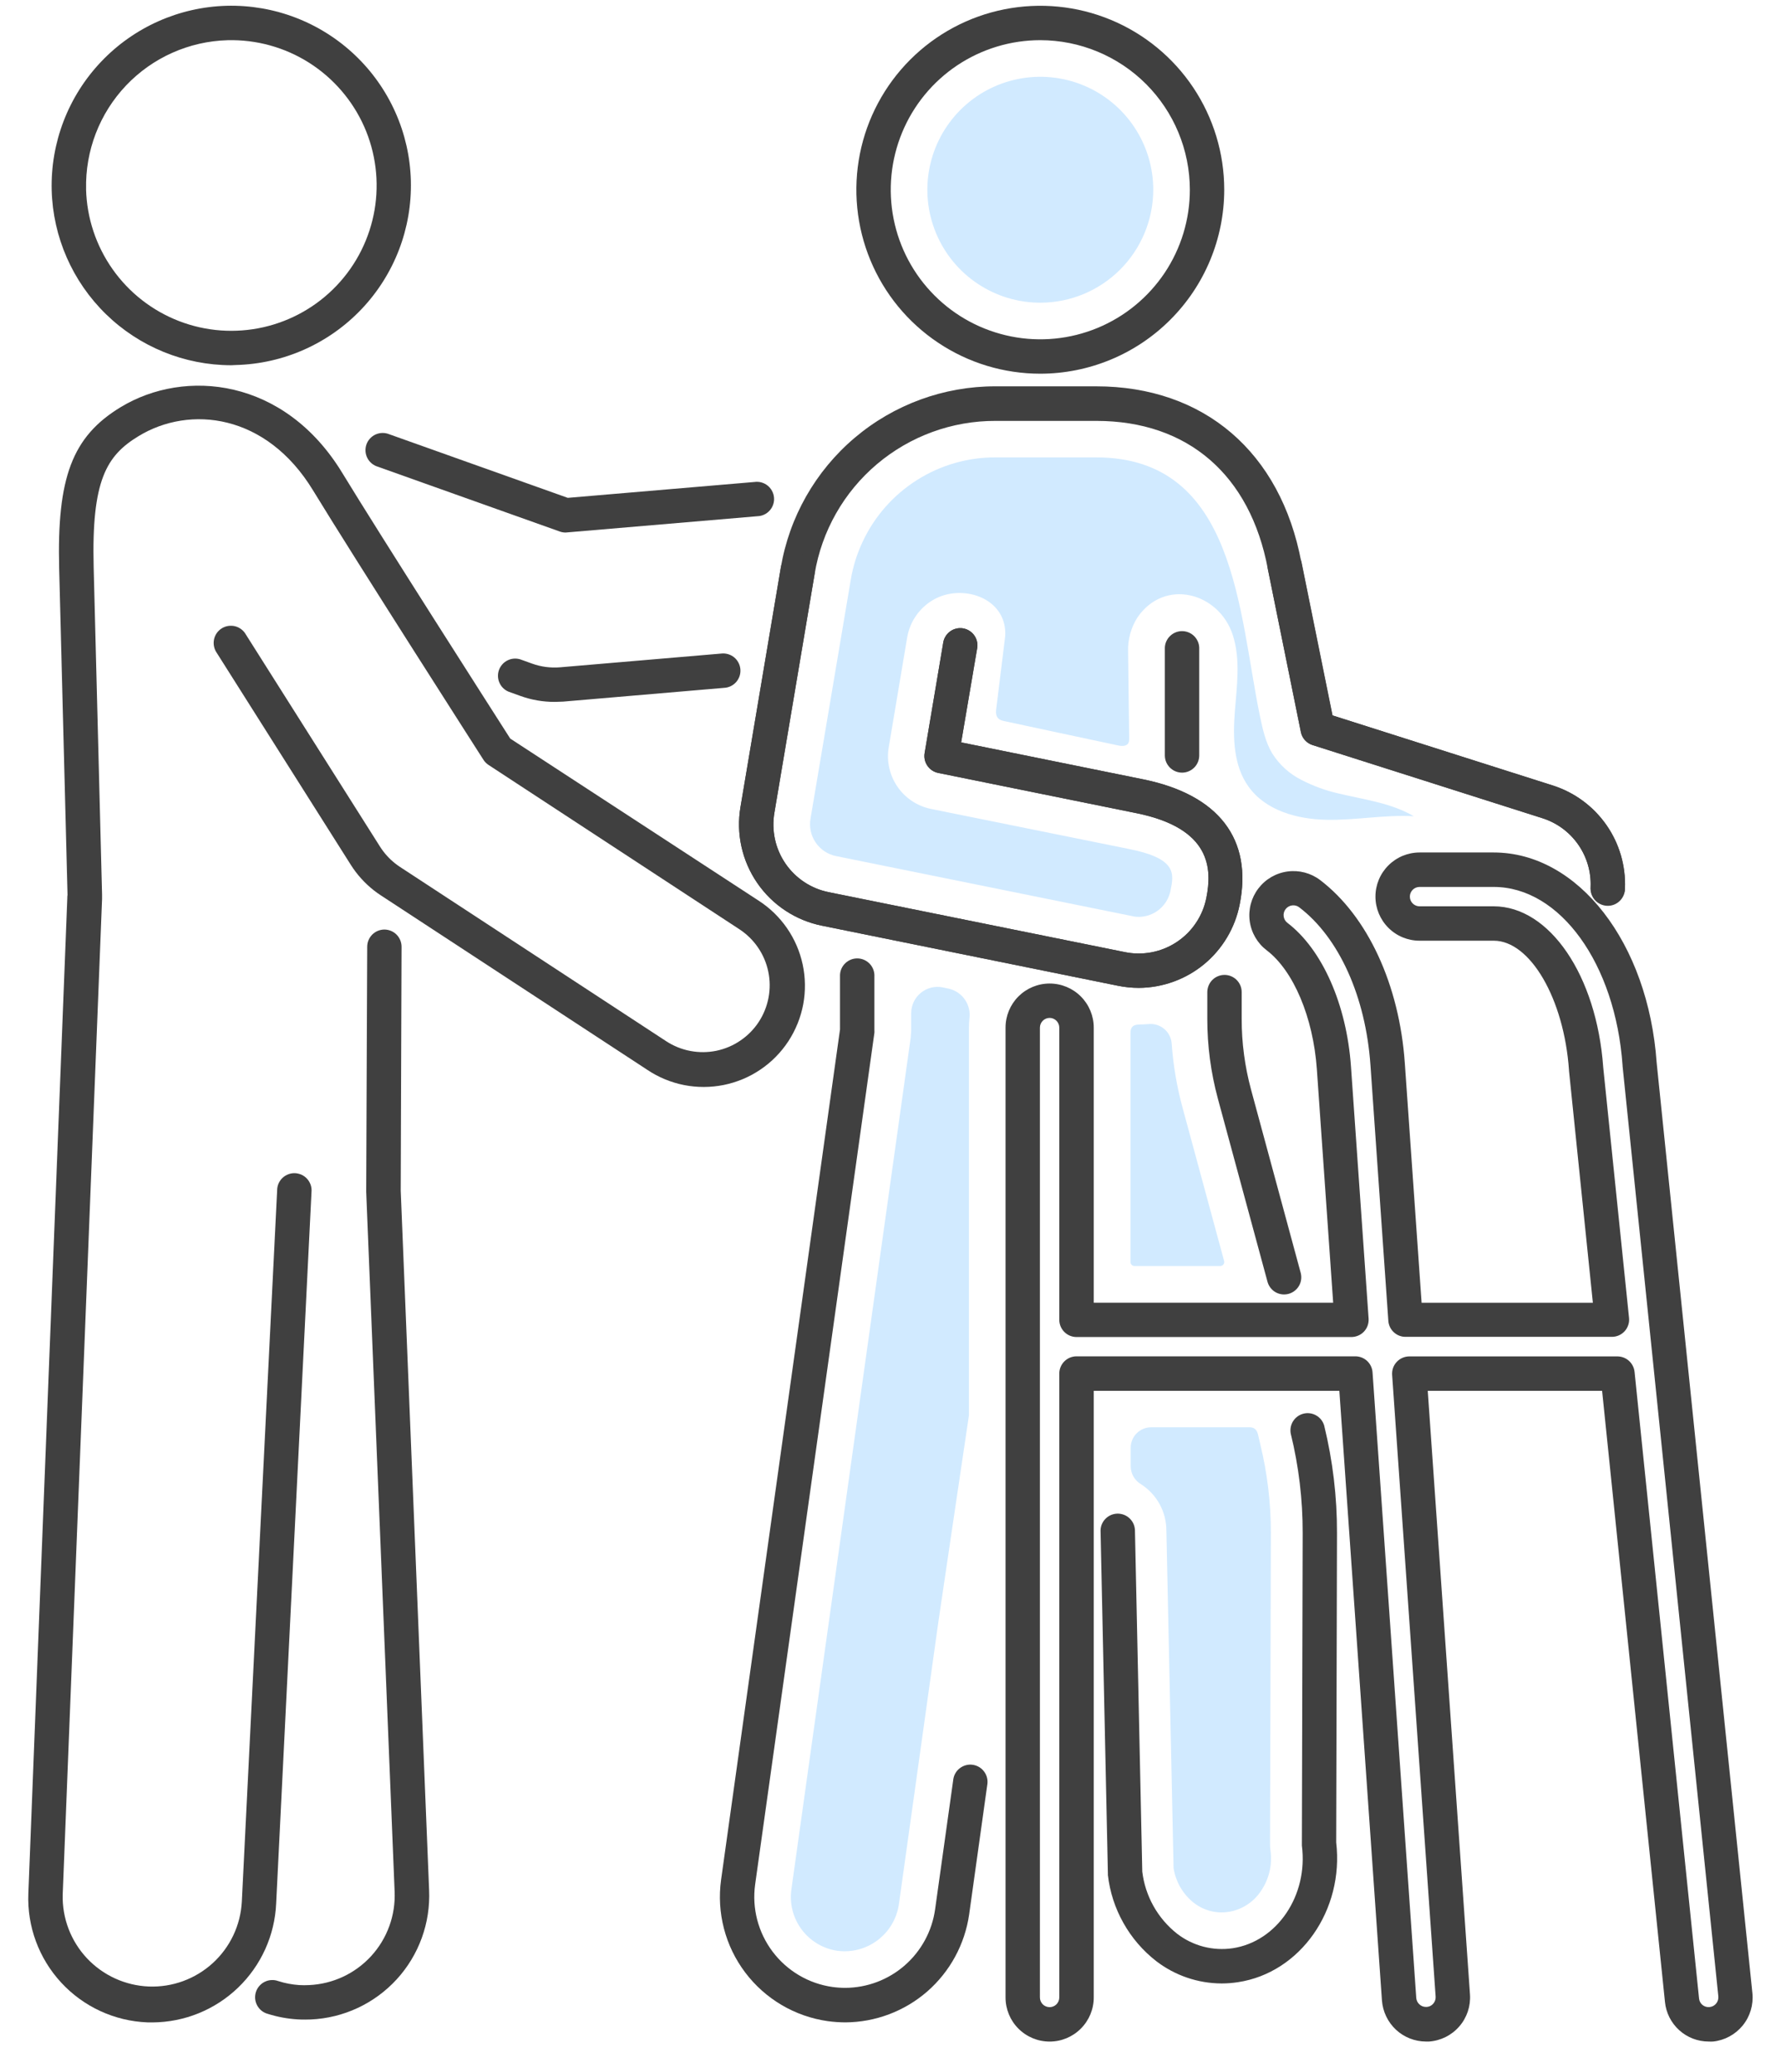
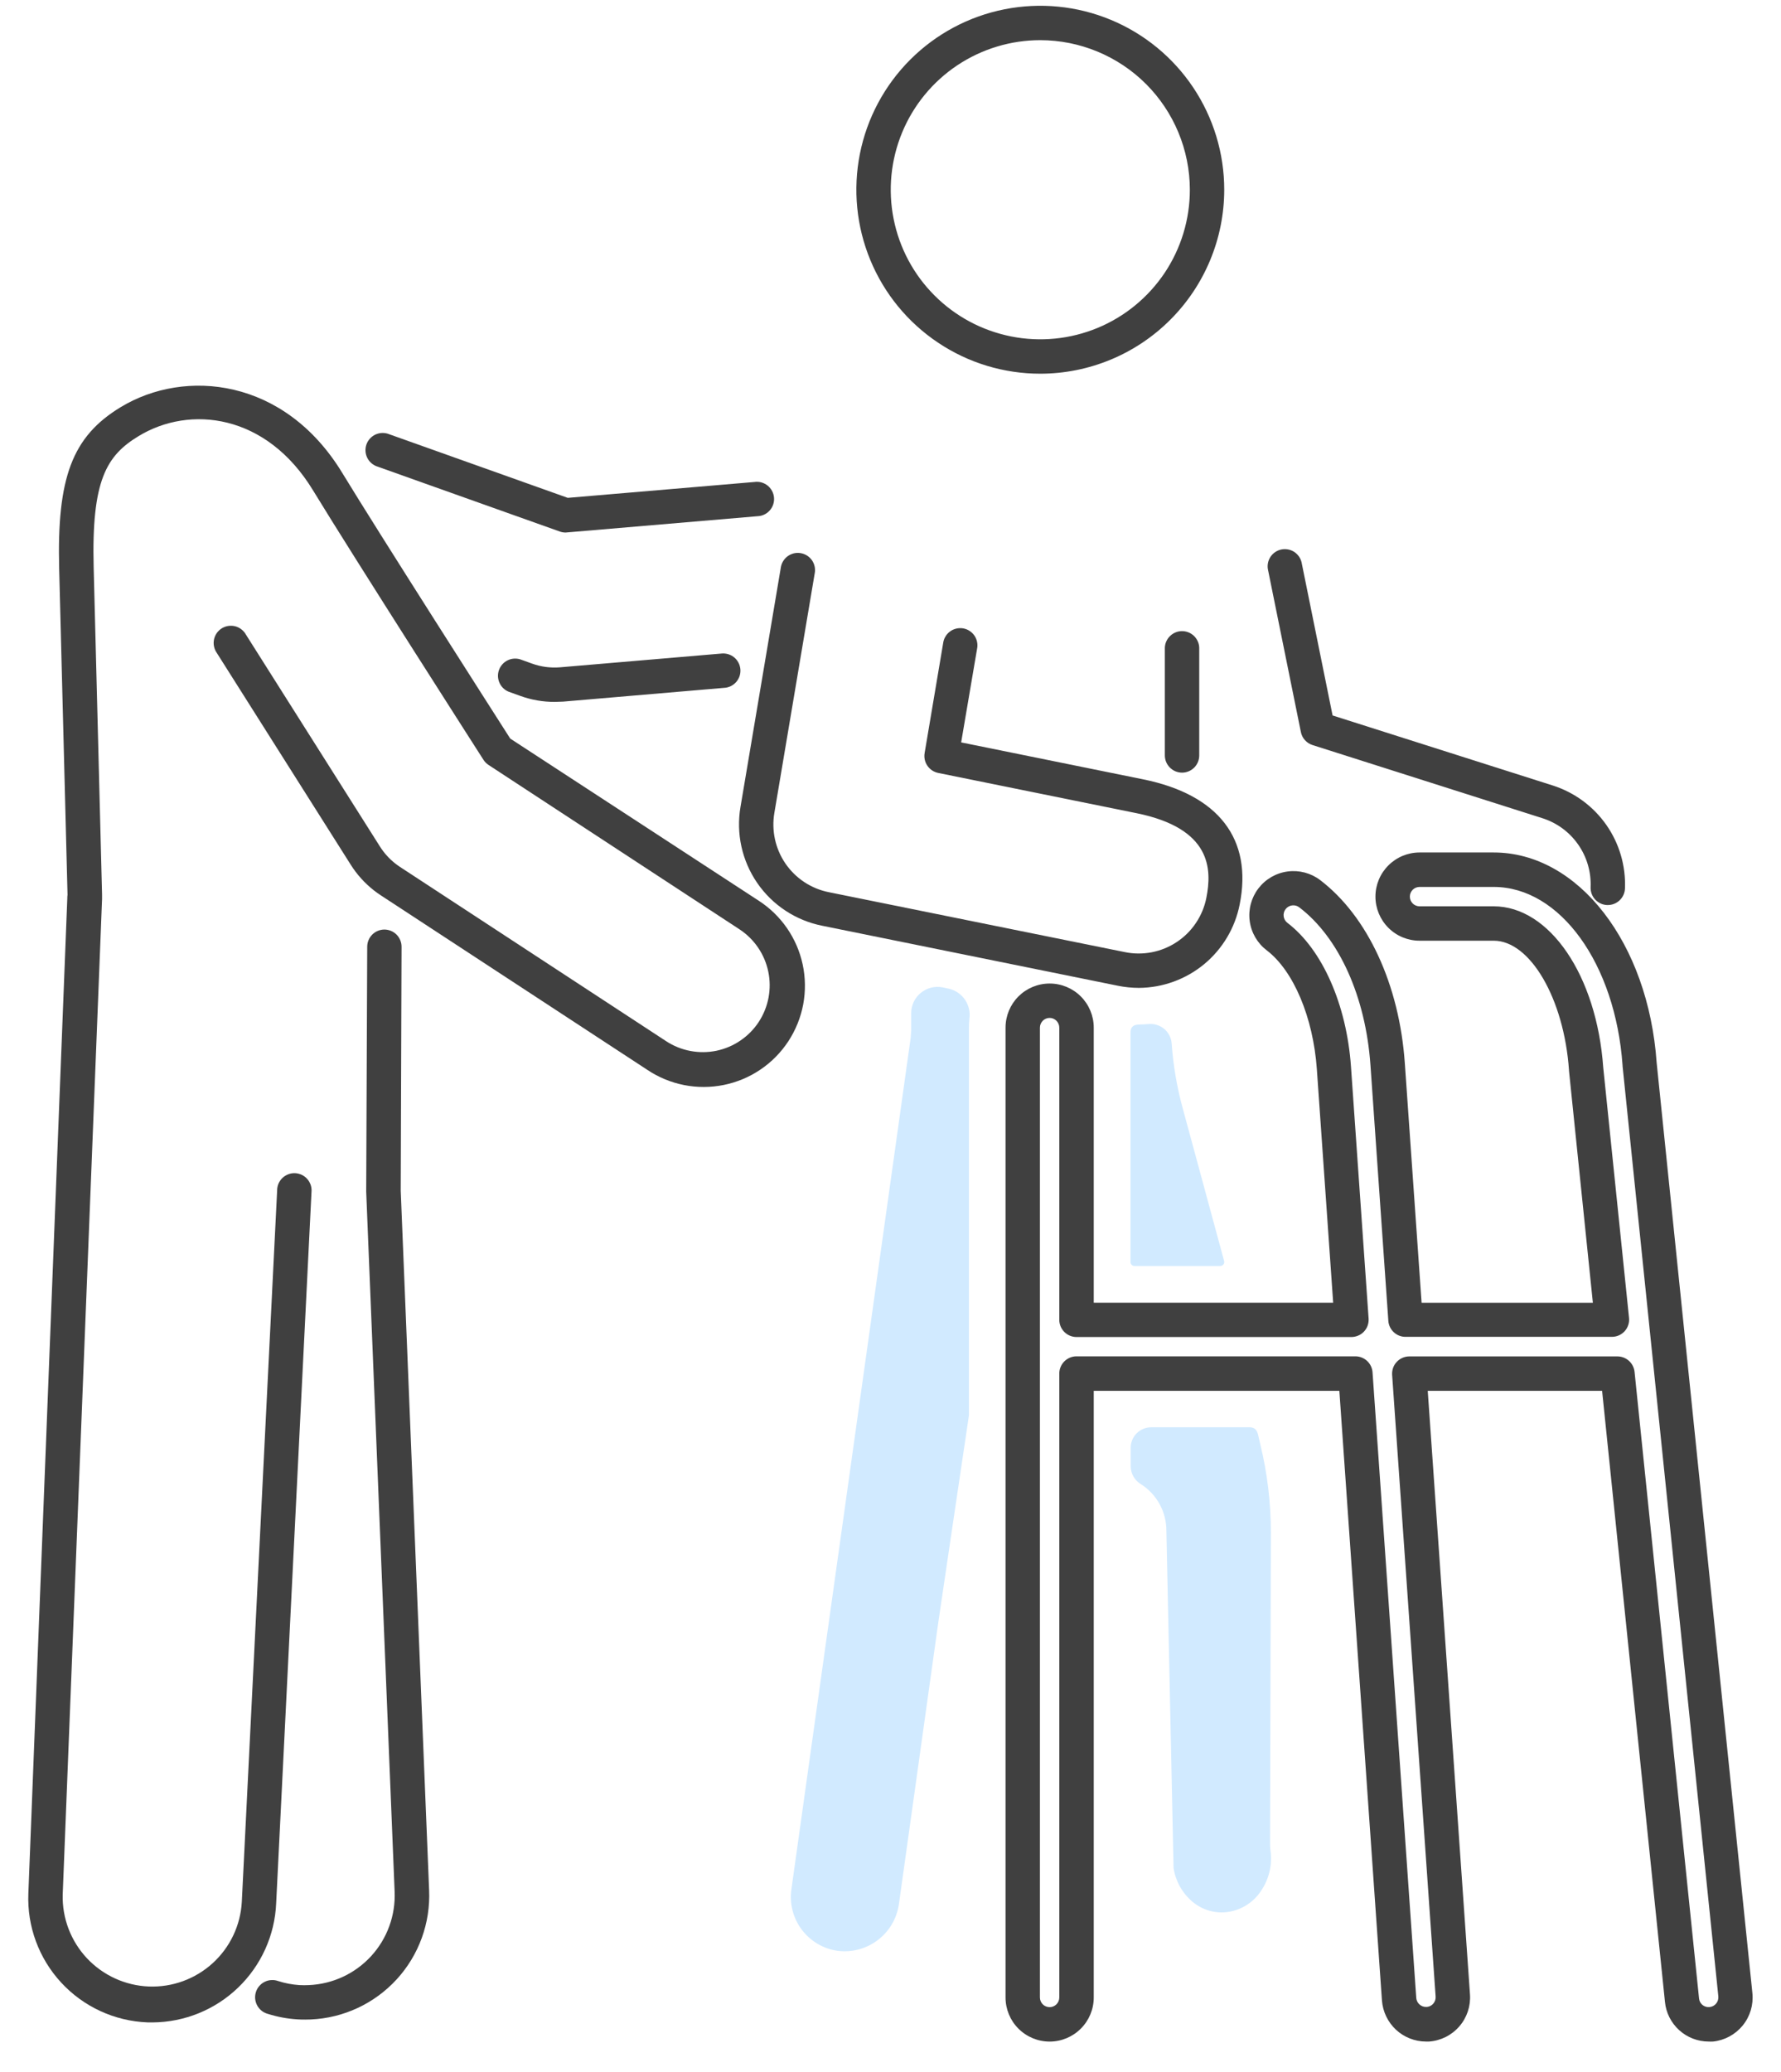
<svg xmlns="http://www.w3.org/2000/svg" width="49" height="57" viewBox="0 0 49 57" fill="none">
-   <path d="M6.363 10.047C5.075 10.046 3.837 9.541 2.915 8.642C1.992 7.742 1.456 6.518 1.422 5.23C1.39 3.92 1.878 2.65 2.78 1.7C3.682 0.749 4.924 0.195 6.234 0.159C7.545 0.125 8.815 0.613 9.766 1.516C10.716 2.418 11.27 3.661 11.304 4.971C11.338 6.282 10.85 7.552 9.947 8.503C9.045 9.453 7.802 10.007 6.491 10.041L6.363 10.047ZM2.368 5.205C2.388 5.996 2.643 6.762 3.099 7.408C3.555 8.054 4.192 8.55 4.93 8.834C5.668 9.118 6.473 9.176 7.244 9.002C8.016 8.828 8.718 8.429 9.262 7.856C9.807 7.283 10.169 6.561 10.304 5.782C10.438 5.003 10.339 4.202 10.018 3.479C9.696 2.757 9.168 2.146 8.5 1.723C7.832 1.301 7.053 1.086 6.263 1.106C5.203 1.135 4.199 1.583 3.469 2.351C2.739 3.12 2.344 4.146 2.369 5.205H2.368Z" fill="#404040" />
  <path d="M15.258 19.308C14.939 19.308 14.623 19.254 14.323 19.146L13.995 19.028C13.882 18.982 13.791 18.894 13.742 18.783C13.692 18.672 13.687 18.546 13.728 18.431C13.769 18.317 13.852 18.222 13.961 18.167C14.07 18.112 14.195 18.102 14.312 18.137L14.64 18.255C14.887 18.344 15.15 18.378 15.412 18.356L19.836 17.979C19.9 17.971 19.964 17.976 20.026 17.993C20.088 18.01 20.145 18.04 20.195 18.08C20.245 18.12 20.286 18.17 20.316 18.227C20.346 18.283 20.364 18.345 20.37 18.409C20.375 18.473 20.368 18.537 20.348 18.598C20.327 18.659 20.295 18.715 20.253 18.763C20.21 18.811 20.159 18.849 20.101 18.877C20.043 18.904 19.98 18.92 19.916 18.922L15.494 19.3C15.422 19.3 15.337 19.308 15.258 19.308ZM15.562 14.649C15.508 14.649 15.454 14.64 15.403 14.622L10.391 12.837C10.329 12.818 10.273 12.787 10.224 12.746C10.175 12.705 10.134 12.654 10.106 12.597C10.077 12.54 10.06 12.477 10.056 12.413C10.052 12.349 10.061 12.285 10.082 12.225C10.104 12.164 10.137 12.109 10.181 12.062C10.224 12.015 10.277 11.977 10.335 11.951C10.394 11.925 10.457 11.911 10.521 11.91C10.585 11.909 10.649 11.921 10.708 11.945L15.621 13.695L20.762 13.258C20.825 13.249 20.89 13.254 20.951 13.271C21.013 13.289 21.07 13.318 21.12 13.358C21.17 13.399 21.211 13.448 21.241 13.505C21.271 13.562 21.29 13.623 21.295 13.687C21.301 13.751 21.293 13.815 21.273 13.876C21.253 13.937 21.221 13.993 21.178 14.041C21.136 14.089 21.084 14.128 21.026 14.155C20.968 14.183 20.905 14.198 20.841 14.2L15.597 14.646L15.562 14.649ZM8.399 55.555C8.328 55.555 8.255 55.555 8.18 55.549C7.907 55.532 7.637 55.482 7.376 55.4C7.314 55.384 7.255 55.356 7.204 55.317C7.153 55.278 7.111 55.229 7.079 55.172C7.048 55.116 7.028 55.054 7.021 54.991C7.014 54.927 7.021 54.862 7.04 54.8C7.059 54.739 7.09 54.682 7.132 54.633C7.174 54.584 7.225 54.544 7.283 54.516C7.34 54.487 7.403 54.471 7.468 54.468C7.532 54.464 7.596 54.474 7.656 54.496C7.844 54.556 8.039 54.593 8.236 54.606C8.325 54.611 8.413 54.611 8.502 54.606C8.825 54.592 9.143 54.514 9.437 54.377C9.73 54.24 9.994 54.046 10.213 53.807C10.431 53.568 10.601 53.288 10.711 52.984C10.822 52.679 10.871 52.356 10.857 52.032L10.075 32.782V32.761L10.103 26.041C10.104 25.916 10.154 25.796 10.242 25.708C10.331 25.62 10.451 25.57 10.577 25.57C10.702 25.571 10.822 25.621 10.911 25.71C10.999 25.799 11.048 25.919 11.048 26.045L11.025 32.753L11.806 51.993C11.846 52.897 11.526 53.779 10.915 54.447C10.304 55.114 9.454 55.512 8.55 55.552C8.501 55.554 8.45 55.555 8.399 55.555Z" fill="#404040" />
-   <path d="M4.198 55.632H4.055C3.151 55.596 2.298 55.203 1.684 54.538C1.07 53.874 0.744 52.993 0.78 52.089L1.852 24.703C1.852 24.673 1.852 24.645 1.858 24.616L1.628 15.647C1.563 13.132 1.99 12.007 3.32 11.2C5.088 10.127 7.827 10.396 9.416 13.008C10.462 14.726 13.587 19.611 14.038 20.317L20.861 24.768C21.172 24.967 21.439 25.225 21.649 25.527C21.859 25.83 22.007 26.171 22.084 26.532C22.161 26.892 22.166 27.264 22.099 27.626C22.031 27.988 21.892 28.333 21.691 28.641C21.489 28.949 21.228 29.215 20.923 29.421C20.618 29.628 20.275 29.772 19.914 29.845C19.553 29.918 19.181 29.919 18.82 29.848C18.458 29.776 18.114 29.634 17.809 29.429L10.48 24.631C10.414 24.588 10.35 24.543 10.288 24.494C10.037 24.297 9.821 24.059 9.651 23.789L5.965 17.961C5.928 17.908 5.902 17.849 5.889 17.786C5.875 17.723 5.875 17.658 5.887 17.595C5.899 17.532 5.925 17.472 5.961 17.419C5.997 17.366 6.044 17.321 6.099 17.286C6.153 17.252 6.214 17.229 6.277 17.219C6.341 17.209 6.406 17.212 6.468 17.227C6.531 17.243 6.589 17.272 6.64 17.311C6.691 17.35 6.734 17.399 6.765 17.455L10.455 23.289C10.568 23.467 10.71 23.625 10.875 23.754C10.916 23.786 10.957 23.816 11.001 23.845L18.329 28.642C18.531 28.774 18.758 28.866 18.995 28.91C19.232 28.955 19.476 28.953 19.713 28.904C19.949 28.854 20.174 28.759 20.373 28.622C20.573 28.486 20.744 28.312 20.876 28.11C21.008 27.908 21.099 27.682 21.144 27.444C21.189 27.207 21.187 26.963 21.137 26.727C21.088 26.49 20.992 26.265 20.856 26.066C20.72 25.866 20.546 25.696 20.344 25.563L13.439 21.041C13.383 21.004 13.336 20.956 13.3 20.899C13.265 20.844 9.74 15.341 8.611 13.487C7.327 11.377 5.221 11.14 3.814 11.996C2.927 12.534 2.516 13.213 2.577 15.606L2.808 24.606C2.809 24.622 2.809 24.637 2.808 24.652V24.732L1.725 52.123C1.71 52.77 1.95 53.397 2.393 53.869C2.837 54.341 3.448 54.619 4.094 54.645C4.741 54.67 5.372 54.44 5.851 54.004C6.33 53.568 6.618 52.962 6.653 52.315L7.625 32.744C7.625 32.68 7.638 32.616 7.663 32.558C7.689 32.499 7.726 32.446 7.772 32.402C7.819 32.358 7.874 32.323 7.934 32.301C7.994 32.279 8.058 32.269 8.122 32.272C8.186 32.276 8.248 32.292 8.306 32.32C8.364 32.348 8.415 32.387 8.457 32.436C8.499 32.484 8.53 32.541 8.55 32.602C8.569 32.663 8.576 32.727 8.57 32.791L7.598 52.358C7.56 53.236 7.185 54.065 6.552 54.675C5.919 55.284 5.077 55.627 4.198 55.633V55.632ZM28.621 10.28C27.62 10.28 26.642 9.984 25.81 9.427C24.977 8.871 24.329 8.081 23.946 7.156C23.563 6.231 23.463 5.214 23.658 4.232C23.853 3.251 24.335 2.349 25.043 1.641C25.751 0.933 26.652 0.451 27.634 0.256C28.616 0.061 29.633 0.161 30.558 0.544C31.483 0.927 32.273 1.576 32.829 2.408C33.385 3.24 33.682 4.219 33.682 5.22C33.681 6.561 33.147 7.848 32.198 8.796C31.25 9.745 29.963 10.279 28.621 10.28ZM28.621 1.105C27.808 1.105 27.012 1.346 26.335 1.798C25.659 2.25 25.131 2.893 24.82 3.645C24.509 4.397 24.427 5.224 24.586 6.022C24.744 6.82 25.136 7.554 25.712 8.129C26.287 8.705 27.02 9.096 27.819 9.255C28.617 9.414 29.444 9.332 30.196 9.021C30.948 8.71 31.59 8.182 32.043 7.506C32.495 6.829 32.736 6.033 32.736 5.22C32.735 4.129 32.301 3.083 31.53 2.311C30.758 1.54 29.712 1.106 28.621 1.105Z" fill="#404040" />
-   <path d="M28.622 8.327C28.007 8.327 27.406 8.145 26.895 7.803C26.384 7.462 25.986 6.977 25.751 6.409C25.515 5.841 25.454 5.216 25.574 4.614C25.694 4.011 25.99 3.457 26.424 3.022C26.859 2.588 27.413 2.292 28.015 2.172C28.618 2.052 29.243 2.114 29.811 2.349C30.378 2.584 30.864 2.982 31.205 3.493C31.547 4.004 31.729 4.605 31.729 5.22C31.728 6.044 31.4 6.833 30.818 7.416C30.235 7.999 29.445 8.326 28.622 8.327Z" fill="#D1EAFF" />
-   <path d="M23.255 55.632C23.094 55.631 22.933 55.62 22.774 55.598C21.87 55.47 21.053 54.989 20.503 54.26C19.952 53.531 19.714 52.613 19.839 51.709L23.111 28.317V26.815C23.117 26.693 23.169 26.579 23.258 26.495C23.346 26.411 23.463 26.364 23.584 26.364C23.706 26.364 23.823 26.411 23.911 26.495C23.999 26.579 24.051 26.693 24.057 26.815V28.346C24.059 28.368 24.059 28.39 24.057 28.412L20.776 51.837C20.685 52.493 20.858 53.158 21.257 53.687C21.656 54.216 22.248 54.566 22.904 54.658C23.02 54.674 23.137 54.682 23.255 54.682C23.856 54.68 24.437 54.461 24.89 54.066C25.344 53.67 25.641 53.125 25.726 52.53L26.23 48.931C26.251 48.811 26.319 48.703 26.418 48.632C26.517 48.56 26.64 48.529 26.761 48.546C26.883 48.563 26.992 48.626 27.068 48.723C27.144 48.819 27.179 48.941 27.167 49.063L26.664 52.661C26.546 53.483 26.137 54.235 25.512 54.781C24.886 55.326 24.085 55.628 23.255 55.632ZM33.61 54.561C32.959 54.559 32.327 54.343 31.811 53.947C31.443 53.661 31.136 53.304 30.908 52.897C30.679 52.491 30.534 52.043 30.481 51.579C30.48 51.563 30.48 51.547 30.481 51.531L30.28 42.142C30.276 42.078 30.284 42.014 30.305 41.953C30.327 41.893 30.36 41.838 30.403 41.791C30.446 41.744 30.499 41.706 30.557 41.679C30.615 41.653 30.678 41.639 30.742 41.637C30.806 41.636 30.869 41.648 30.928 41.671C30.988 41.695 31.042 41.731 31.087 41.776C31.132 41.821 31.168 41.875 31.192 41.934C31.215 41.993 31.227 42.057 31.226 42.121L31.427 51.485C31.467 51.819 31.572 52.141 31.736 52.434C31.901 52.727 32.121 52.985 32.385 53.193C32.6 53.359 32.847 53.48 33.11 53.549C33.373 53.617 33.647 53.632 33.916 53.592C35.137 53.406 35.995 52.141 35.818 50.769C35.817 50.749 35.817 50.729 35.818 50.709L35.84 42.171C35.842 41.25 35.732 40.331 35.512 39.437C35.489 39.317 35.513 39.194 35.578 39.092C35.644 38.989 35.746 38.916 35.864 38.887C35.982 38.858 36.107 38.876 36.212 38.936C36.318 38.996 36.396 39.095 36.431 39.211C36.668 40.18 36.787 41.175 36.784 42.172L36.762 50.681C36.981 52.541 35.778 54.266 34.061 54.526C33.912 54.549 33.761 54.561 33.61 54.561ZM35.328 35.608C35.224 35.608 35.123 35.574 35.041 35.511C34.959 35.447 34.899 35.359 34.872 35.258L33.507 30.222C33.313 29.505 33.215 28.766 33.216 28.023V27.291C33.217 27.165 33.267 27.045 33.355 26.956C33.444 26.868 33.565 26.818 33.69 26.818C33.815 26.818 33.935 26.868 34.024 26.957C34.113 27.046 34.162 27.166 34.162 27.292V28.024C34.161 28.683 34.248 29.339 34.42 29.975L35.785 35.011C35.804 35.081 35.807 35.155 35.793 35.227C35.779 35.298 35.749 35.365 35.704 35.423C35.66 35.48 35.603 35.527 35.538 35.559C35.473 35.592 35.401 35.608 35.328 35.608Z" fill="#404040" />
-   <path d="M31.333 27.174C31.139 27.174 30.945 27.154 30.755 27.116L22.618 25.465C21.892 25.32 21.251 24.897 20.832 24.287C20.413 23.676 20.248 22.927 20.373 22.197L21.48 15.626C21.712 14.228 22.434 12.958 23.516 12.042C24.597 11.127 25.969 10.625 27.386 10.627H30.157C33.125 10.627 35.236 12.437 35.804 15.469L36.656 19.678L42.716 21.605C43.313 21.794 43.831 22.174 44.191 22.686C44.551 23.198 44.732 23.815 44.707 24.44C44.708 24.504 44.695 24.568 44.67 24.627C44.645 24.687 44.608 24.74 44.562 24.785C44.516 24.829 44.461 24.864 44.401 24.887C44.341 24.91 44.277 24.92 44.213 24.917C44.148 24.914 44.086 24.898 44.028 24.87C43.97 24.843 43.918 24.803 43.876 24.755C43.834 24.706 43.802 24.649 43.782 24.588C43.763 24.527 43.756 24.463 43.762 24.399C43.779 23.982 43.658 23.571 43.419 23.23C43.179 22.888 42.835 22.634 42.438 22.508L36.111 20.495C36.031 20.47 35.959 20.423 35.902 20.36C35.846 20.298 35.807 20.221 35.791 20.139L34.882 15.654C34.396 13.061 32.677 11.578 30.163 11.578H27.392C26.197 11.574 25.041 11.996 24.128 12.767C23.216 13.538 22.608 14.609 22.413 15.787L21.306 22.355C21.221 22.844 21.33 23.346 21.61 23.755C21.89 24.164 22.32 24.447 22.806 24.543L30.944 26.19C31.189 26.241 31.442 26.242 31.688 26.195C31.934 26.147 32.167 26.052 32.376 25.913C32.585 25.775 32.764 25.597 32.903 25.389C33.043 25.181 33.14 24.948 33.189 24.703C33.349 23.902 33.327 22.789 31.273 22.37L25.812 21.262C25.691 21.237 25.584 21.166 25.515 21.064C25.445 20.962 25.418 20.837 25.439 20.715L25.948 17.695C25.956 17.631 25.976 17.57 26.009 17.515C26.041 17.459 26.084 17.411 26.135 17.373C26.186 17.334 26.245 17.307 26.307 17.292C26.369 17.277 26.434 17.274 26.497 17.285C26.56 17.296 26.621 17.319 26.674 17.354C26.728 17.388 26.775 17.434 26.811 17.487C26.846 17.54 26.871 17.599 26.883 17.662C26.895 17.725 26.895 17.79 26.881 17.852L26.444 20.422L31.451 21.438C33.529 21.86 34.468 23.084 34.106 24.884C33.979 25.527 33.633 26.106 33.128 26.524C32.622 26.941 31.988 27.171 31.333 27.174Z" fill="#404040" />
+   <path d="M4.198 55.632H4.055C3.151 55.596 2.298 55.203 1.684 54.538C1.07 53.874 0.744 52.993 0.78 52.089L1.852 24.703C1.852 24.673 1.852 24.645 1.858 24.616L1.628 15.647C1.563 13.132 1.99 12.007 3.32 11.2C5.088 10.127 7.827 10.396 9.416 13.008C10.462 14.726 13.587 19.611 14.038 20.317L20.861 24.768C21.172 24.967 21.439 25.225 21.649 25.527C21.859 25.83 22.007 26.171 22.084 26.532C22.161 26.892 22.166 27.264 22.099 27.626C22.031 27.988 21.892 28.333 21.691 28.641C21.489 28.949 21.228 29.215 20.923 29.421C20.618 29.628 20.275 29.772 19.914 29.845C19.553 29.918 19.181 29.919 18.82 29.848C18.458 29.776 18.114 29.634 17.809 29.429L10.48 24.631C10.414 24.588 10.35 24.543 10.288 24.494C10.037 24.297 9.821 24.059 9.651 23.789L5.965 17.961C5.928 17.908 5.902 17.849 5.889 17.786C5.875 17.723 5.875 17.658 5.887 17.595C5.899 17.532 5.925 17.472 5.961 17.419C5.997 17.366 6.044 17.321 6.099 17.286C6.153 17.252 6.214 17.229 6.277 17.219C6.341 17.209 6.406 17.212 6.468 17.227C6.531 17.243 6.589 17.272 6.64 17.311C6.691 17.35 6.734 17.399 6.765 17.455L10.455 23.289C10.568 23.467 10.71 23.625 10.875 23.754C10.916 23.786 10.957 23.816 11.001 23.845L18.329 28.642C18.531 28.774 18.758 28.866 18.995 28.91C19.232 28.955 19.476 28.953 19.713 28.904C19.949 28.854 20.174 28.759 20.373 28.622C20.573 28.486 20.744 28.312 20.876 28.11C21.008 27.908 21.099 27.682 21.144 27.444C21.189 27.207 21.187 26.963 21.137 26.727C21.088 26.49 20.992 26.265 20.856 26.066C20.72 25.866 20.546 25.696 20.344 25.563L13.439 21.041C13.383 21.004 13.336 20.956 13.3 20.899C13.265 20.844 9.74 15.341 8.611 13.487C7.327 11.377 5.221 11.14 3.814 11.996C2.927 12.534 2.516 13.213 2.577 15.606L2.808 24.606C2.809 24.622 2.809 24.637 2.808 24.652V24.732L1.725 52.123C1.71 52.77 1.95 53.397 2.393 53.869C2.837 54.341 3.448 54.619 4.094 54.645C4.741 54.67 5.372 54.44 5.851 54.004C6.33 53.568 6.618 52.962 6.653 52.315L7.625 32.744C7.625 32.68 7.638 32.616 7.663 32.558C7.689 32.499 7.726 32.446 7.772 32.402C7.819 32.358 7.874 32.323 7.934 32.301C7.994 32.279 8.058 32.269 8.122 32.272C8.186 32.276 8.248 32.292 8.306 32.32C8.364 32.348 8.415 32.387 8.457 32.436C8.499 32.484 8.53 32.541 8.55 32.602C8.569 32.663 8.576 32.727 8.57 32.791L7.598 52.358C7.56 53.236 7.185 54.065 6.552 54.675C5.919 55.284 5.077 55.627 4.198 55.633V55.632ZM28.621 10.28C27.62 10.28 26.642 9.984 25.81 9.427C24.977 8.871 24.329 8.081 23.946 7.156C23.563 6.231 23.463 5.214 23.658 4.232C23.853 3.251 24.335 2.349 25.043 1.641C25.751 0.933 26.652 0.451 27.634 0.256C28.616 0.061 29.633 0.161 30.558 0.544C31.483 0.927 32.273 1.576 32.829 2.408C33.385 3.24 33.682 4.219 33.682 5.22C33.681 6.561 33.147 7.848 32.198 8.796C31.25 9.745 29.963 10.279 28.621 10.28M28.621 1.105C27.808 1.105 27.012 1.346 26.335 1.798C25.659 2.25 25.131 2.893 24.82 3.645C24.509 4.397 24.427 5.224 24.586 6.022C24.744 6.82 25.136 7.554 25.712 8.129C26.287 8.705 27.02 9.096 27.819 9.255C28.617 9.414 29.444 9.332 30.196 9.021C30.948 8.71 31.59 8.182 32.043 7.506C32.495 6.829 32.736 6.033 32.736 5.22C32.735 4.129 32.301 3.083 31.53 2.311C30.758 1.54 29.712 1.106 28.621 1.105Z" fill="#404040" />
  <path d="M31.333 27.175C31.139 27.174 30.945 27.155 30.755 27.116L22.618 25.465C21.892 25.32 21.251 24.897 20.832 24.287C20.413 23.676 20.248 22.927 20.373 22.197L21.48 15.626C21.488 15.562 21.508 15.501 21.541 15.445C21.573 15.39 21.616 15.342 21.667 15.303C21.718 15.265 21.777 15.238 21.839 15.222C21.901 15.207 21.966 15.205 22.029 15.216C22.092 15.226 22.153 15.25 22.206 15.284C22.26 15.319 22.307 15.364 22.343 15.417C22.378 15.47 22.403 15.53 22.415 15.593C22.427 15.656 22.427 15.721 22.413 15.783L21.306 22.355C21.221 22.844 21.33 23.346 21.61 23.755C21.89 24.164 22.32 24.447 22.806 24.543L30.944 26.19C31.189 26.241 31.442 26.242 31.688 26.195C31.934 26.147 32.167 26.052 32.376 25.913C32.585 25.775 32.764 25.597 32.903 25.389C33.043 25.181 33.14 24.948 33.189 24.703C33.349 23.902 33.327 22.789 31.273 22.37L25.812 21.262C25.691 21.237 25.584 21.166 25.515 21.064C25.445 20.962 25.418 20.837 25.439 20.715L25.948 17.695C25.956 17.631 25.976 17.57 26.009 17.515C26.041 17.459 26.084 17.411 26.135 17.373C26.186 17.334 26.245 17.307 26.307 17.292C26.369 17.277 26.434 17.274 26.497 17.285C26.56 17.296 26.621 17.319 26.674 17.354C26.728 17.389 26.775 17.434 26.811 17.487C26.846 17.54 26.871 17.599 26.883 17.662C26.895 17.725 26.895 17.79 26.881 17.852L26.444 20.422L31.451 21.438C33.529 21.86 34.468 23.084 34.106 24.884C33.979 25.527 33.633 26.106 33.128 26.524C32.622 26.941 31.988 27.171 31.333 27.175ZM44.234 24.896H44.214C44.089 24.891 43.971 24.835 43.886 24.743C43.801 24.651 43.757 24.528 43.762 24.403C43.779 23.986 43.659 23.574 43.42 23.232C43.181 22.889 42.836 22.635 42.438 22.508L36.111 20.495C36.031 20.47 35.959 20.423 35.902 20.36C35.846 20.298 35.807 20.221 35.791 20.139L34.882 15.654C34.862 15.533 34.891 15.41 34.96 15.309C35.03 15.209 35.136 15.139 35.255 15.115C35.375 15.091 35.5 15.114 35.603 15.179C35.706 15.245 35.78 15.347 35.809 15.466L36.663 19.681L42.723 21.608C43.318 21.799 43.834 22.178 44.193 22.69C44.551 23.201 44.732 23.816 44.707 24.44C44.703 24.563 44.651 24.678 44.563 24.763C44.475 24.849 44.357 24.896 44.234 24.896Z" fill="#404040" />
  <path d="M31.212 34.825C31.183 34.825 31.156 34.814 31.135 34.793C31.115 34.773 31.103 34.745 31.103 34.716V28.408C31.103 28.229 31.204 28.189 31.333 28.183C31.427 28.183 31.521 28.175 31.614 28.169C31.69 28.163 31.767 28.173 31.839 28.197C31.912 28.221 31.979 28.259 32.037 28.309C32.095 28.359 32.142 28.42 32.176 28.489C32.21 28.557 32.231 28.632 32.236 28.708C32.279 29.309 32.38 29.904 32.539 30.484L33.677 34.681C33.682 34.698 33.684 34.716 33.681 34.734C33.678 34.751 33.671 34.768 33.66 34.782C33.65 34.796 33.635 34.808 33.619 34.815C33.603 34.823 33.585 34.826 33.567 34.825H31.212ZM34.694 52.015C34.593 52.168 34.462 52.299 34.308 52.398C34.154 52.498 33.98 52.564 33.799 52.592C33.622 52.619 33.441 52.608 33.269 52.559C33.096 52.509 32.937 52.423 32.801 52.307C32.526 52.072 32.344 51.746 32.288 51.389L32.09 42.092C32.088 41.842 32.025 41.596 31.904 41.376C31.784 41.157 31.611 40.97 31.401 40.834C31.313 40.784 31.241 40.712 31.189 40.626C31.138 40.539 31.11 40.441 31.108 40.34V39.827C31.108 39.677 31.167 39.533 31.273 39.427C31.379 39.321 31.523 39.262 31.673 39.262H34.382C34.532 39.262 34.588 39.355 34.616 39.48L34.67 39.714C34.867 40.517 34.966 41.341 34.965 42.168L34.942 50.704C34.941 50.773 34.946 50.843 34.955 50.911C35.008 51.299 34.914 51.692 34.694 52.015ZM26.1 27.196C26.282 27.237 26.442 27.345 26.547 27.497C26.653 27.651 26.697 27.838 26.671 28.022C26.663 28.102 26.658 28.182 26.658 28.263V38.933C26.658 38.933 25.892 44.094 25.818 44.608L24.73 52.39C24.671 52.781 24.462 53.133 24.146 53.371C23.831 53.609 23.434 53.714 23.042 53.663C22.65 53.607 22.297 53.398 22.059 53.082C21.821 52.765 21.718 52.367 21.773 51.975L25.055 28.549L25.069 28.347V27.87C25.069 27.763 25.093 27.657 25.139 27.56C25.185 27.464 25.252 27.378 25.335 27.311C25.418 27.243 25.515 27.194 25.619 27.168C25.723 27.143 25.831 27.14 25.936 27.161L26.1 27.196Z" fill="#D1EAFF" />
  <path d="M47.01 56.159C46.709 56.159 46.419 56.047 46.197 55.844C45.975 55.642 45.835 55.364 45.807 55.065L44.078 38.259H39.281L40.443 54.861C40.454 55.02 40.434 55.18 40.384 55.331C40.333 55.483 40.254 55.623 40.149 55.743C40.044 55.864 39.917 55.963 39.774 56.034C39.631 56.105 39.476 56.148 39.316 56.159H39.231C38.924 56.158 38.629 56.041 38.405 55.832C38.181 55.622 38.044 55.336 38.021 55.03L36.849 38.259H30.092V54.946C30.092 55.268 29.964 55.577 29.736 55.804C29.509 56.032 29.2 56.16 28.878 56.16C28.556 56.16 28.248 56.032 28.02 55.804C27.792 55.577 27.665 55.268 27.665 54.946V28.268C27.665 27.947 27.792 27.638 28.02 27.41C28.248 27.183 28.556 27.055 28.878 27.055C29.2 27.055 29.509 27.183 29.736 27.41C29.964 27.638 30.092 27.947 30.092 28.268V35.835H36.679L36.23 29.409C36.129 27.987 35.589 26.703 34.85 26.141C34.594 25.946 34.426 25.657 34.383 25.338C34.34 25.019 34.426 24.696 34.621 24.44C34.816 24.184 35.105 24.016 35.424 23.973C35.743 23.93 36.066 24.015 36.322 24.21C37.629 25.207 38.499 27.087 38.65 29.242L39.112 35.837H43.824L43.167 29.452V29.436C43.03 27.474 42.1 25.877 41.097 25.877H39.056C38.734 25.877 38.425 25.75 38.198 25.522C37.97 25.294 37.842 24.986 37.842 24.664C37.842 24.342 37.97 24.033 38.198 23.806C38.425 23.578 38.734 23.45 39.056 23.45H41.095C43.42 23.45 45.348 25.936 45.579 29.234L48.213 54.828C48.245 55.148 48.15 55.468 47.947 55.717C47.743 55.967 47.45 56.126 47.13 56.159C47.09 56.161 47.05 56.161 47.01 56.159ZM38.774 37.312H44.501C44.618 37.313 44.73 37.356 44.817 37.434C44.904 37.513 44.959 37.621 44.971 37.737L46.745 54.972C46.748 55.007 46.758 55.041 46.774 55.072C46.79 55.102 46.812 55.13 46.839 55.152C46.866 55.174 46.897 55.191 46.931 55.201C46.964 55.211 46.999 55.214 47.034 55.211C47.069 55.207 47.103 55.197 47.134 55.181C47.166 55.164 47.193 55.142 47.216 55.114C47.238 55.087 47.255 55.056 47.265 55.022C47.275 54.988 47.279 54.953 47.276 54.917L44.641 29.324V29.308C44.444 26.509 42.92 24.398 41.096 24.398H39.056C38.985 24.398 38.917 24.426 38.867 24.476C38.817 24.526 38.789 24.594 38.789 24.664C38.789 24.735 38.817 24.803 38.867 24.853C38.917 24.903 38.985 24.931 39.056 24.931H41.095C42.634 24.931 43.929 26.835 44.109 29.362L44.819 36.253C44.826 36.319 44.819 36.385 44.798 36.448C44.777 36.511 44.744 36.569 44.7 36.618C44.655 36.667 44.601 36.706 44.541 36.733C44.48 36.76 44.415 36.774 44.349 36.774H38.67C38.55 36.775 38.435 36.729 38.348 36.648C38.26 36.567 38.206 36.456 38.197 36.337L37.705 29.302C37.573 27.417 36.841 25.793 35.747 24.96C35.719 24.938 35.688 24.922 35.654 24.913C35.619 24.904 35.584 24.901 35.549 24.906C35.514 24.91 35.48 24.922 35.45 24.939C35.419 24.957 35.392 24.98 35.371 25.008C35.349 25.036 35.333 25.068 35.324 25.102C35.315 25.136 35.312 25.172 35.317 25.207C35.321 25.242 35.333 25.276 35.35 25.306C35.368 25.337 35.391 25.364 35.419 25.385C36.379 26.116 37.049 27.632 37.169 29.34L37.654 36.272C37.658 36.337 37.649 36.402 37.628 36.463C37.606 36.525 37.572 36.581 37.528 36.628C37.483 36.676 37.43 36.714 37.37 36.739C37.31 36.765 37.246 36.779 37.181 36.779H29.618C29.492 36.779 29.372 36.729 29.283 36.64C29.194 36.551 29.144 36.431 29.144 36.305V28.268C29.144 28.198 29.116 28.13 29.066 28.08C29.016 28.029 28.948 28.001 28.878 28.001C28.807 28.001 28.739 28.029 28.689 28.08C28.639 28.13 28.611 28.198 28.611 28.268V54.946C28.611 55.017 28.639 55.085 28.689 55.135C28.739 55.185 28.807 55.213 28.878 55.213C28.948 55.213 29.016 55.185 29.066 55.135C29.116 55.085 29.144 55.017 29.144 54.946V37.784C29.144 37.658 29.194 37.538 29.283 37.449C29.372 37.36 29.492 37.31 29.618 37.31H37.289C37.409 37.31 37.524 37.355 37.612 37.436C37.699 37.517 37.753 37.629 37.762 37.748L38.965 54.959C38.97 55.026 39 55.089 39.05 55.135C39.099 55.181 39.163 55.207 39.231 55.207H39.256C39.325 55.202 39.388 55.169 39.433 55.117C39.456 55.09 39.474 55.059 39.485 55.026C39.496 54.993 39.5 54.958 39.498 54.923L38.301 37.819C38.297 37.754 38.306 37.689 38.327 37.628C38.349 37.567 38.383 37.511 38.428 37.463C38.472 37.416 38.525 37.378 38.585 37.352C38.645 37.326 38.709 37.312 38.774 37.312ZM32.522 21.254C32.396 21.254 32.276 21.204 32.187 21.115C32.098 21.026 32.048 20.906 32.048 20.78V17.812C32.054 17.691 32.106 17.576 32.195 17.492C32.283 17.408 32.4 17.361 32.521 17.361C32.643 17.361 32.76 17.408 32.848 17.492C32.936 17.576 32.989 17.691 32.994 17.812V20.78C32.994 20.906 32.945 21.026 32.856 21.115C32.767 21.204 32.647 21.254 32.522 21.254Z" fill="#404040" />
-   <path d="M35.806 21.454C35.475 21.288 35.197 21.035 35 20.721C34.814 20.41 34.738 20.047 34.663 19.691C34.072 16.839 34.007 12.582 30.158 12.582H27.391C26.624 12.579 25.872 12.796 25.224 13.208C24.576 13.619 24.059 14.206 23.734 14.902C23.577 15.235 23.466 15.589 23.406 15.953L22.299 22.521C22.259 22.75 22.311 22.987 22.443 23.179C22.575 23.372 22.777 23.505 23.006 23.55L31.147 25.2C31.206 25.215 31.267 25.222 31.328 25.222C31.534 25.221 31.734 25.149 31.893 25.019C32.052 24.888 32.162 24.706 32.203 24.505C32.3 24.031 32.38 23.62 31.075 23.357L25.618 22.253C25.241 22.177 24.908 21.957 24.691 21.64C24.473 21.323 24.387 20.933 24.452 20.554L24.959 17.534C24.996 17.319 25.079 17.114 25.204 16.935C25.329 16.756 25.492 16.607 25.681 16.498C26.447 16.054 27.658 16.421 27.658 17.427C27.658 17.474 27.654 17.521 27.647 17.568L27.407 19.518C27.383 19.713 27.459 19.798 27.602 19.83C28.241 19.969 30.058 20.355 30.774 20.508C30.959 20.547 31.067 20.49 31.067 20.337C31.067 20.186 31.037 17.931 31.037 17.925C31.026 17.594 31.115 17.268 31.292 16.988C32.037 15.895 33.533 16.292 33.917 17.468C34.136 18.145 34.027 18.877 33.973 19.586C33.919 20.295 33.935 21.064 34.352 21.641C34.821 22.297 35.687 22.535 36.491 22.551C37.295 22.568 38.096 22.407 38.897 22.453C38.272 22.085 37.527 21.996 36.819 21.825C36.467 21.745 36.127 21.62 35.806 21.454Z" fill="#D1EAFF" />
</svg>